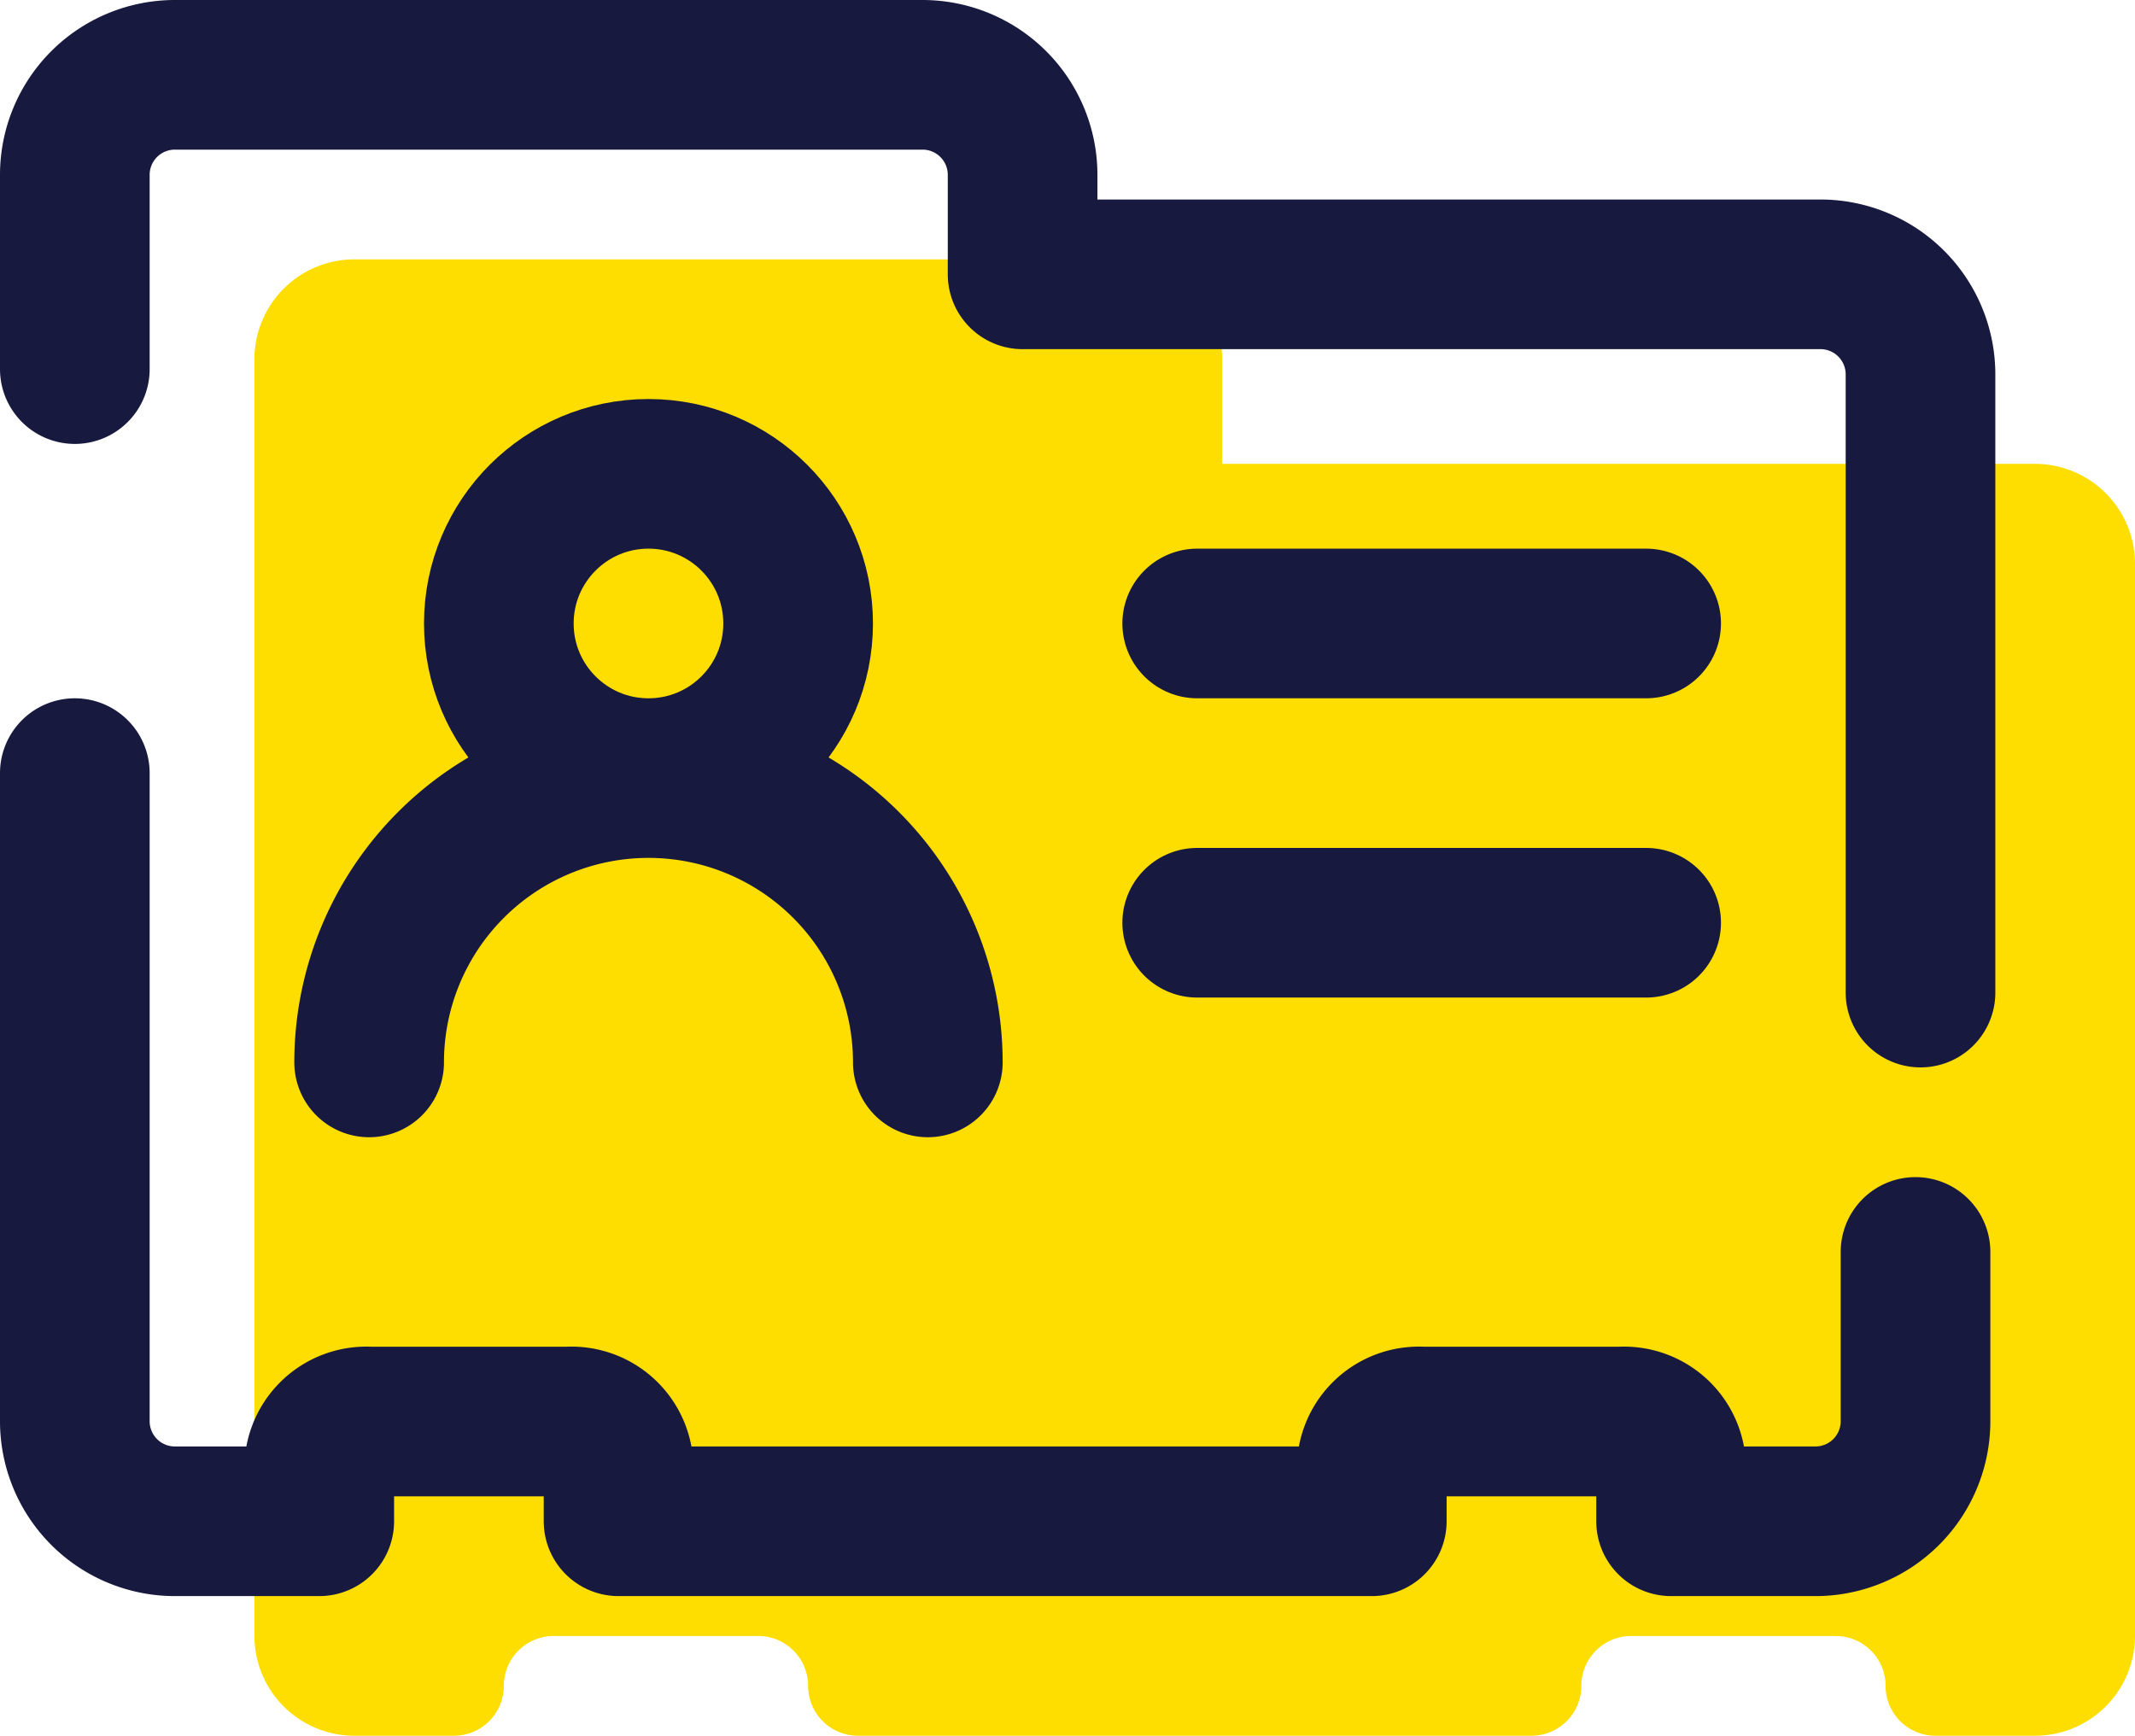
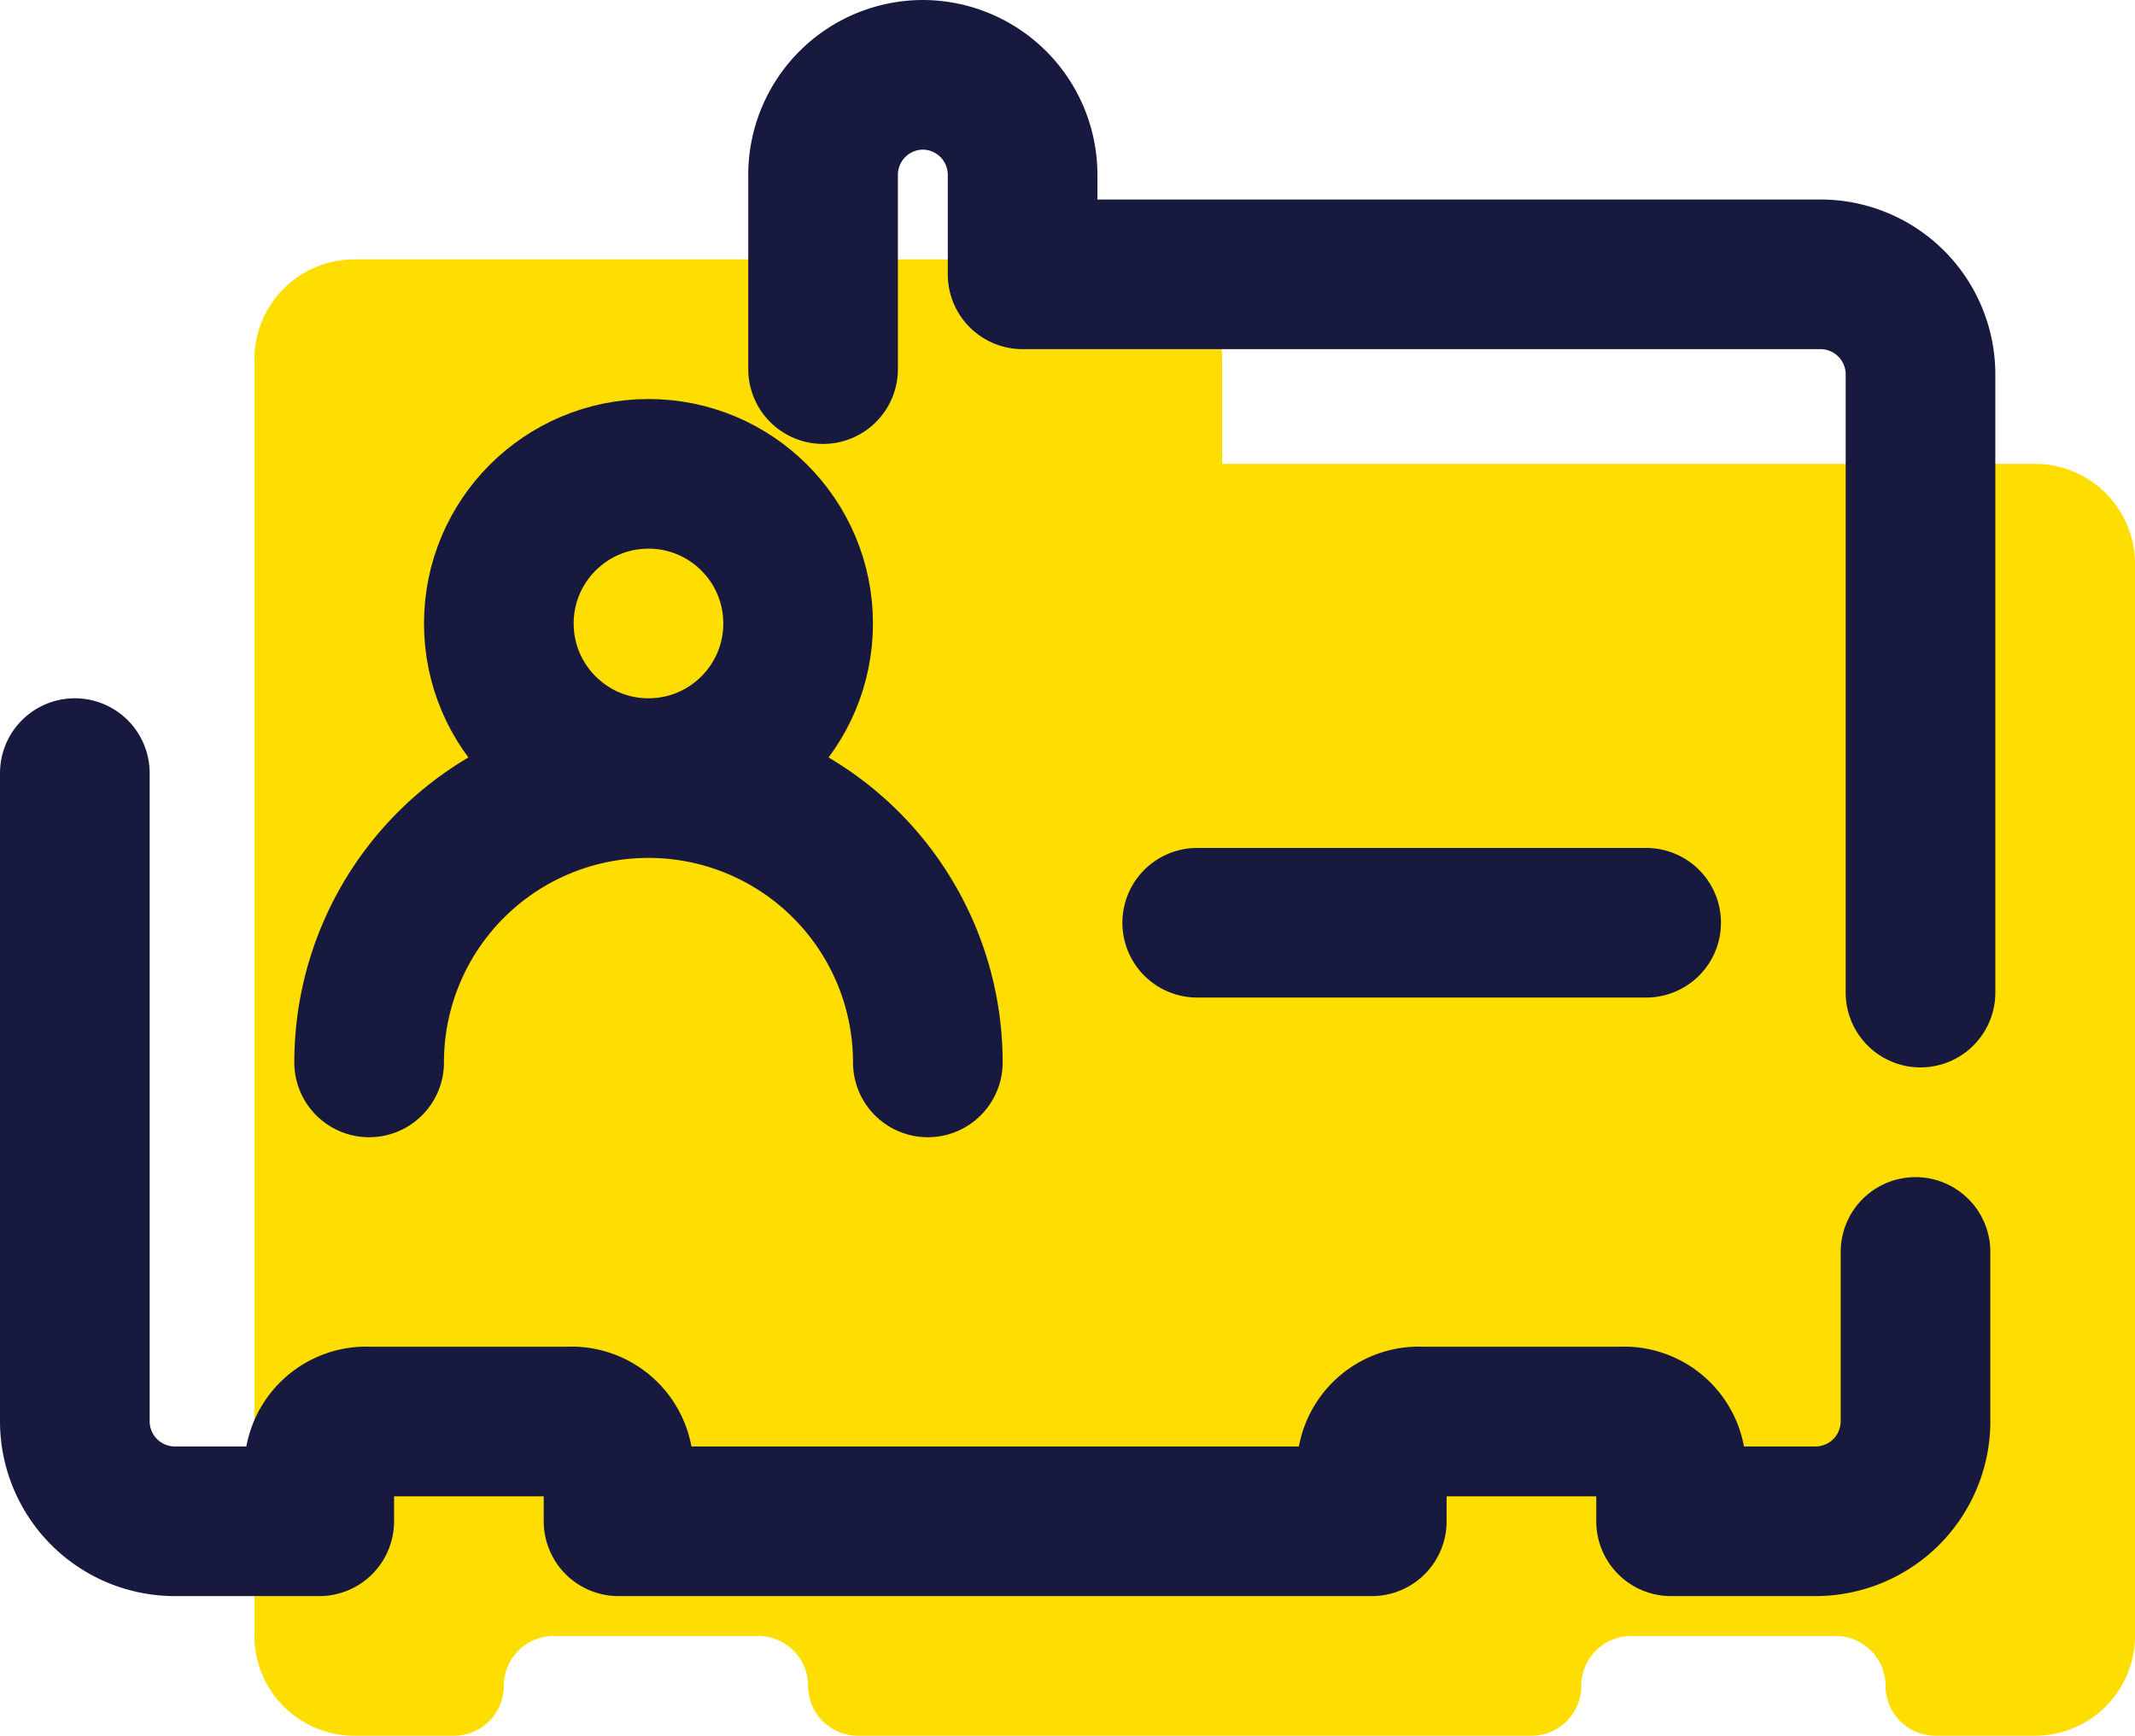
<svg xmlns="http://www.w3.org/2000/svg" width="42.8" height="34.8" viewBox="0 0 42.8 34.8">
  <g transform="translate(-4 -8)">
    <path d="M28.5,17.2v-2a2.006,2.006,0,0,0-2-2H11.1a2.006,2.006,0,0,0-2,2V40.8a2.006,2.006,0,0,0,2,2h2a1,1,0,0,0,1-1h0a1,1,0,0,1,1-1h4.1a1,1,0,0,1,1,1h0a1,1,0,0,0,1,1H34.7a1,1,0,0,0,1-1h0a1,1,0,0,1,1-1h4.1a1,1,0,0,1,1,1h0a1,1,0,0,0,1,1h2a2.006,2.006,0,0,0,2-2V19.3a2.006,2.006,0,0,0-2-2H28.5Z" fill="#fede00" />
    <circle cx="3" cy="3" r="3" transform="translate(14 17.5)" fill="none" stroke="#18193f" stroke-miterlimit="10" stroke-width="3" />
    <path d="M11.4,29.3a5.6,5.6,0,1,1,11.2,0" fill="none" stroke="#18193f" stroke-linecap="round" stroke-linejoin="round" stroke-miterlimit="10" stroke-width="3" />
-     <line x2="9" transform="translate(28 20.5)" fill="none" stroke="#18193f" stroke-linecap="round" stroke-linejoin="round" stroke-miterlimit="10" stroke-width="3" />
    <line x2="9" transform="translate(28 26.5)" fill="none" stroke="#18193f" stroke-linecap="round" stroke-linejoin="round" stroke-miterlimit="10" stroke-width="3" />
-     <path d="M42.5,27.9V15.5a2.006,2.006,0,0,0-2-2h-16v-2a2.006,2.006,0,0,0-2-2H7.5a2.006,2.006,0,0,0-2,2v3.9" fill="none" stroke="#18193f" stroke-linecap="round" stroke-linejoin="round" stroke-miterlimit="10" stroke-width="3" />
+     <path d="M42.5,27.9V15.5a2.006,2.006,0,0,0-2-2h-16v-2a2.006,2.006,0,0,0-2-2a2.006,2.006,0,0,0-2,2v3.9" fill="none" stroke="#18193f" stroke-linecap="round" stroke-linejoin="round" stroke-miterlimit="10" stroke-width="3" />
    <path d="M5.5,23.5v13a2.006,2.006,0,0,0,2,2h2.9v-1a.945.945,0,0,1,1-1h4a.945.945,0,0,1,1,1v1H31.5v-1a.945.945,0,0,1,1-1h4a.945.945,0,0,1,1,1v1h2.9a2.006,2.006,0,0,0,2-2V33.1" fill="none" stroke="#18193f" stroke-linecap="round" stroke-linejoin="round" stroke-miterlimit="10" stroke-width="3" />
  </g>
</svg>